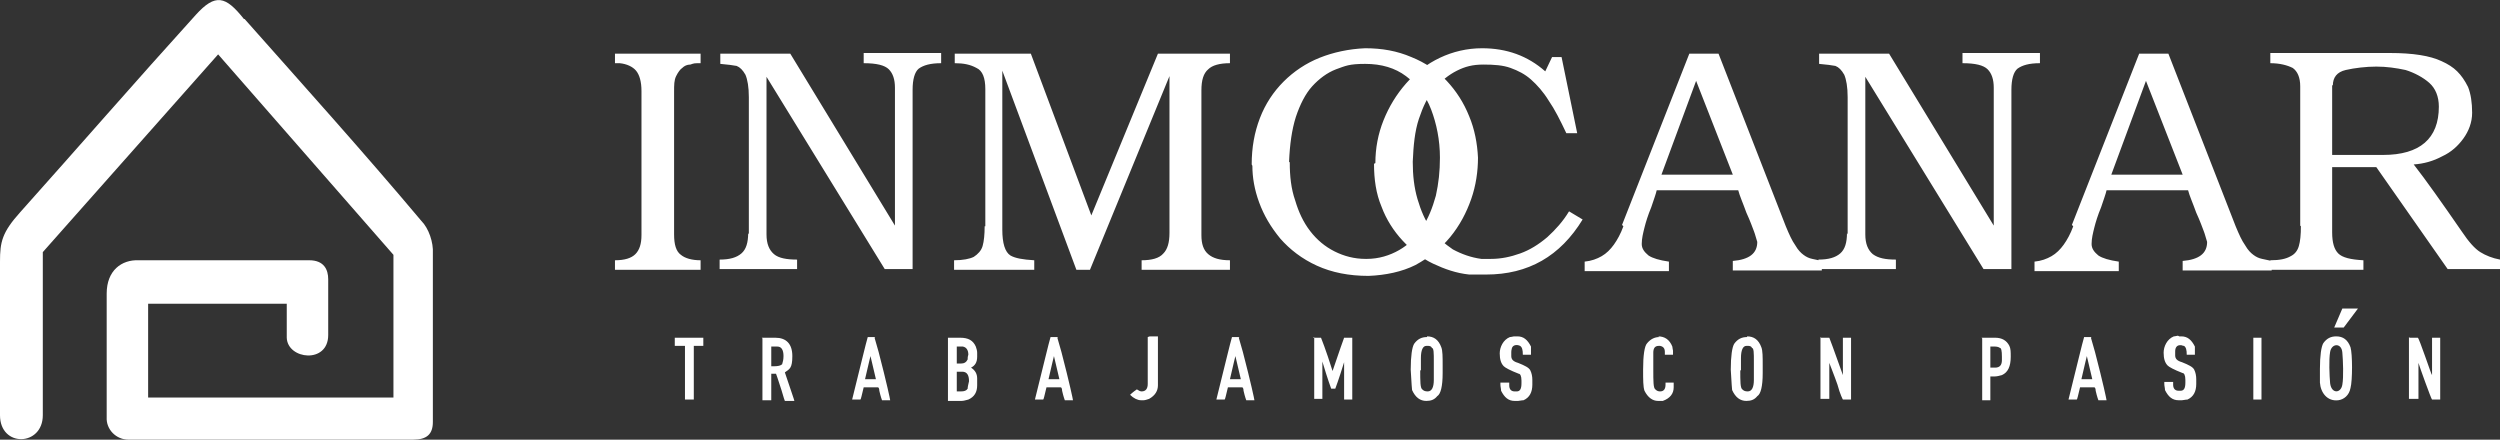
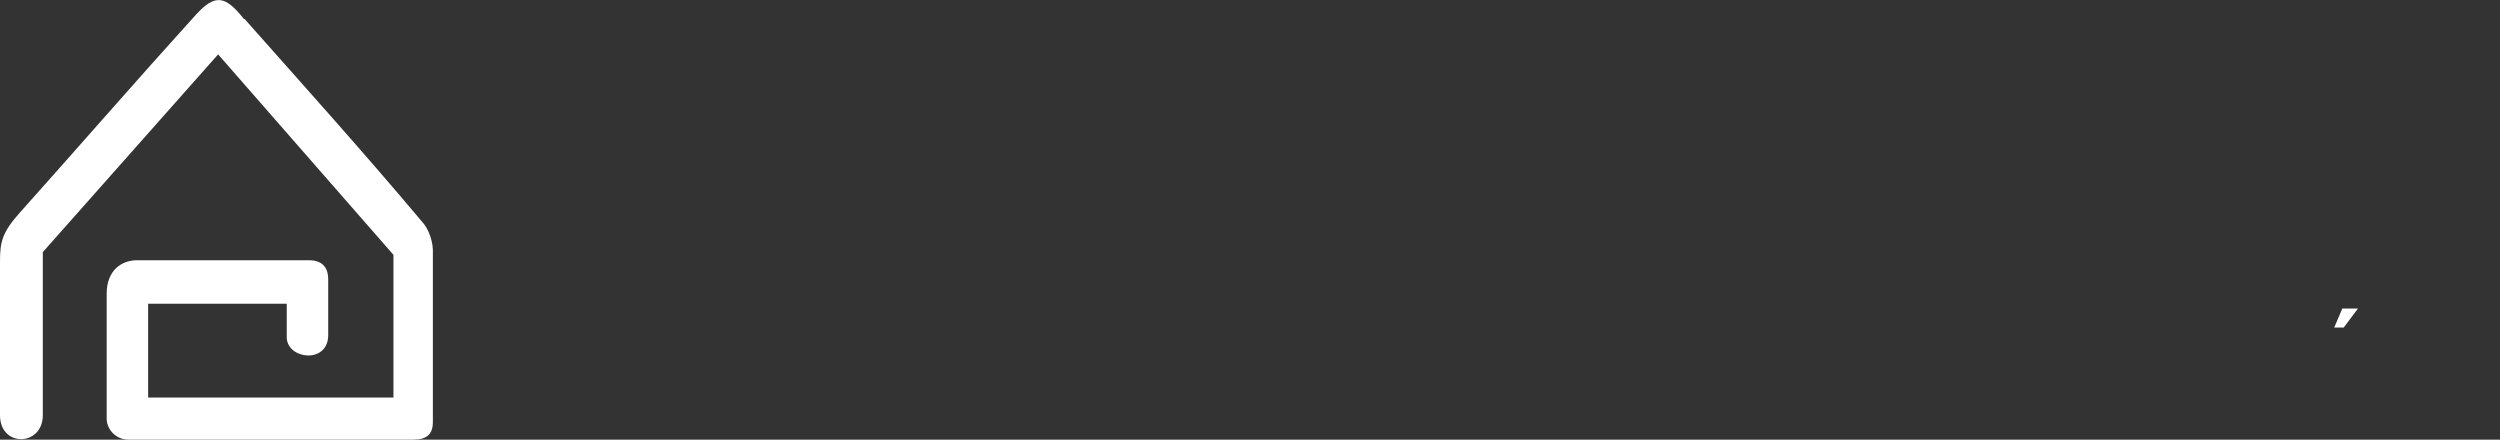
<svg xmlns="http://www.w3.org/2000/svg" id="Capa_1" version="1.1" viewBox="0 0 367.9 64.7">
  <rect x="0" y="0" width="367.9" height="64.7" fill="#333333" stroke="none" />
  <defs>
    <style>
      .st0 {
        fill: #fff;
      }
    </style>
  </defs>
  <g id="Capa_x5F_1">
    <g id="_4628352928">
-       <path class="st0" d="M94.4,13.4c0-1.4-.3-2.4-.8-3s-1.4-1-2.4-1.1h-.7v-1.4h12.6v1.4h-.5c-.2,0-.5,0-1,.2-.5,0-.9.2-1.2.5-.3.2-.6.6-.9,1.2s-.3,1.3-.3,2.3v21c0,1.5.3,2.5,1,3,.6.5,1.6.8,2.9.8v1.4h-12.6v-1.4c1.4,0,2.4-.3,3-.9.6-.6.9-1.5.9-2.8V13.4h0ZM110.2,34.5V14.3c0-1.5-.2-2.6-.5-3.3-.4-.7-.8-1.1-1.3-1.3-.5-.1-1.3-.2-2.4-.3v-1.5h10.3l15.4,25.3V12.9c0-1.2-.3-2.1-.9-2.7-.6-.6-1.8-.9-3.7-.9v-1.5h11.4v1.5c-1.6,0-2.6.3-3.3.8-.6.5-.9,1.6-.9,3.1v26.4h-4.1l-17.4-28.3v23.2c0,1.4.4,2.3,1.1,2.9s1.9.8,3.4.8v1.4h-11.4v-1.4c1.5,0,2.5-.3,3.2-.9.7-.6,1-1.6,1-3h0ZM145,33.3V13.1c0-1.6-.4-2.7-1.3-3.1-.9-.5-1.9-.7-3.2-.7v-1.4h11.2l8.9,23.8,9.8-23.8h10.6v1.4c-1.5,0-2.6.3-3.2.9-.7.6-1,1.6-1,3.1v21.3c0,1.3.3,2.2,1,2.8.7.6,1.7.9,3.2.9v1.4h-13v-1.4c1.5,0,2.6-.3,3.2-1,.6-.6.9-1.6.9-3V11.2l-11.7,28.5h-2l-10.9-29.3v23.4c0,2,.4,3.3,1.2,3.8.7.4,1.8.6,3.5.7v1.4h-11.8v-1.4c1.3,0,2.3-.2,2.9-.5.6-.4,1.1-.9,1.3-1.6.2-.7.3-1.7.3-2.9h0ZM184.2,24.2c0-2.5.4-4.7,1.2-6.8.8-2.1,2-3.9,3.5-5.4,1.5-1.5,3.3-2.7,5.3-3.5,2-.8,4.3-1.3,6.7-1.4,2.5,0,4.7.4,6.8,1.3,2,.8,3.8,2,5.2,3.5,1.4,1.5,2.5,3.2,3.3,5.2.8,1.9,1.2,4,1.3,6.1,0,2-.3,4.1-1,6.1-.7,2-1.7,3.9-3.1,5.6-1.4,1.7-3.1,3-5.1,4.1-2,1-4.4,1.5-6.9,1.6-2.9,0-5.4-.5-7.6-1.5-2.2-1-4-2.4-5.4-4-1.4-1.7-2.4-3.4-3.1-5.3-.7-1.9-1-3.7-1-5.4h0ZM189.8,23.9c0,2,.2,3.9.8,5.6.5,1.7,1.2,3.2,2.2,4.5,1,1.3,2.2,2.3,3.6,3,1.4.7,2.9,1.1,4.6,1.1,0,0,0,0,.1,0,0,0,0,0,0,0,1.8,0,3.4-.5,4.8-1.3,1.4-.8,2.5-1.9,3.4-3.3.9-1.4,1.5-2.9,2-4.7.4-1.8.6-3.6.6-5.6,0-2.6-.5-5-1.3-7.1-.8-2.1-2.1-3.7-3.7-4.9-1.6-1.2-3.6-1.8-6-1.8s-2.9.3-4.3.8c-1.3.5-2.5,1.4-3.5,2.5-1,1.1-1.8,2.7-2.4,4.5-.6,1.9-.9,4.1-1,6.6h0ZM202.4,24c0-2.2.4-4.3,1.2-6.3.8-2,1.9-3.8,3.3-5.4,1.4-1.6,3.1-2.9,5-3.8,1.9-.9,4-1.4,6.2-1.4,3.6,0,6.7,1.1,9.3,3.4l1-2.1h1.4l2.3,11.2h-1.6c-.9-1.9-1.7-3.5-2.6-4.8-.8-1.3-1.7-2.3-2.6-3.1-.9-.8-1.9-1.3-3-1.7-1.1-.4-2.4-.5-4-.5s-2.7.3-3.9.9c-1.2.6-2.3,1.5-3.3,2.6-1,1.2-1.7,2.7-2.3,4.5-.6,1.8-.8,3.9-.9,6.3,0,2,.2,3.8.7,5.5.5,1.7,1.1,3.1,2,4.4.9,1.2,2,2.2,3.2,3,1.3.7,2.7,1.2,4.2,1.4.6,0,1.1,0,1.4,0,1.5,0,2.9-.3,4.3-.8,1.4-.5,2.7-1.3,4-2.4,1.2-1.1,2.3-2.3,3.2-3.8l2,1.2c-3.3,5.4-8,8.1-14.2,8.1s-2,0-2.5,0c-1.9-.2-3.6-.8-5.3-1.6-1.7-.8-3.2-2-4.5-3.4-1.3-1.4-2.4-3.1-3.1-5-.8-1.9-1.1-4-1.1-6.3h0ZM238.7,33.1l9.9-25.2h4.3l9.9,25.4c.5,1.2.9,2.1,1.4,2.8.4.7.8,1.1,1.2,1.4.4.3.8.5,1.3.6.4.1.9.2,1.4.3v1.4h-13.1v-1.4c2.4-.2,3.6-1.1,3.6-2.8-.2-.6-.3-1.1-.5-1.6-.2-.5-.5-1.4-1.1-2.7-.5-1.4-1-2.5-1.2-3.3h-12c-.1.5-.4,1.3-.8,2.5-.5,1.2-.8,2.2-1,3-.2.8-.4,1.6-.4,2.4,0,.7.4,1.2,1,1.7.6.4,1.6.7,3,.9v1.4h-12.4v-1.4c1-.1,1.8-.4,2.5-.8.7-.4,1.3-1,1.8-1.7.5-.7,1-1.6,1.4-2.7h0ZM249.6,11.9l-5.1,13.8h10.5l-5.4-13.8ZM271.9,34.5V14.3c0-1.5-.2-2.6-.5-3.3-.4-.7-.8-1.1-1.3-1.3-.5-.1-1.3-.2-2.4-.3v-1.5h10.3l15.4,25.3V12.9c0-1.2-.3-2.1-.9-2.7-.6-.6-1.8-.9-3.7-.9v-1.5h11.4v1.5c-1.6,0-2.6.3-3.3.8-.6.5-.9,1.6-.9,3.1v26.4h-4.1l-17.4-28.3v23.2c0,1.4.4,2.3,1.1,2.9.8.6,1.9.8,3.4.8v1.4h-11.4v-1.4c1.5,0,2.5-.3,3.2-.9.7-.6,1-1.6,1-3h0ZM304.9,33.1l9.9-25.2h4.3l9.9,25.4c.5,1.2.9,2.1,1.4,2.8.4.7.8,1.1,1.2,1.4.4.3.8.5,1.3.6.4.1.9.2,1.4.3v1.4h-13.1v-1.4c2.4-.2,3.6-1.1,3.6-2.8-.2-.6-.3-1.1-.5-1.6-.2-.5-.5-1.4-1.1-2.7-.5-1.4-1-2.5-1.2-3.3h-12c-.1.5-.4,1.3-.8,2.5-.5,1.2-.8,2.2-1,3-.2.8-.4,1.6-.4,2.4,0,.7.4,1.2,1,1.7.6.4,1.6.7,3,.9v1.4h-12.4v-1.4c1-.1,1.8-.4,2.5-.8.7-.4,1.3-1,1.8-1.7.5-.7,1-1.6,1.4-2.7h0ZM315.8,11.9l-5.1,13.8h10.5l-5.4-13.8ZM343.2,12.5v10.3h7.5c5.4,0,8.2-2.4,8.2-7.1,0-1.5-.5-2.7-1.4-3.5s-2.2-1.5-3.5-1.9c-1.4-.3-2.8-.5-4.3-.5s-3.2.2-4.5.5c-1.3.3-1.9,1.1-1.9,2.3h0ZM338.5,33.3V12.7c0-1.3-.4-2.2-1.1-2.7-.8-.4-1.9-.7-3.3-.7v-1.5h17.6c3.4,0,5.9.4,7.6,1.2.9.4,1.7.9,2.3,1.5s1.1,1.3,1.6,2.3c.4,1,.6,2.3.6,3.8,0,1.4-.5,2.7-1.3,3.8-.8,1.1-1.8,2-3.1,2.6-1.3.7-2.7,1.1-4.2,1.2,1.8,2.3,4.2,5.7,7.1,9.9,1,1.5,1.9,2.5,2.7,3,.8.5,1.8.9,2.9,1.1v1.4h-7.7l-10.5-15h-6.5v9.6c0,1.5.3,2.5.9,3.1.6.6,1.8.9,3.7,1v1.4h-13.7v-1.4c1.4,0,2.3-.2,3-.6.6-.3,1-.8,1.2-1.5.2-.7.3-1.6.3-3h0Z" />
      <path class="st0" d="M36,2.8c8.6,9.7,17.6,19.7,26,29.7,1.1,1.1,1.8,3.2,1.7,4.8,0,8.3,0,16.4,0,24.8,0,1.8-.9,2.6-2.9,2.6H18.9c-1.8,0-3.3-1.5-3.2-3.3,0-6.1,0-12.1,0-18.2,0-3.4,2.2-5,4.7-4.9h25.1c2.2,0,2.8,1.4,2.8,2.8v8.2c0,4.3-6,3.6-6.1.4,0-1.7,0-3.3,0-5h-20.4s0,13.8,0,13.8h36.1s0-21,0-21l-25.8-29.5L6.3,37.1v24c0,4.6-6.3,4.8-6.3,0v-22.6c0-2.9.3-4.3,3-7.3C11.5,21.7,20.1,11.8,28.8,2.2c2.9-3.2,4.4-2.8,7.1.6h0Z" />
      <g>
-         <path class="st0" d="M99.2,49.7h4.3s0,0,0,0v1.2s0,0,0,0h-1.4v7.9s0,0,0,0h-1.3s0,0,0,0v-7.9h-1.5s0,0,0,0v-1.2s0,0,0,0h0ZM112.1,49.7h2c1.6,0,2.5.9,2.5,2.7s-.4,1.9-1.1,2.4c.9,2.7,1.4,4.1,1.4,4.2h-1.4c0,0-.2-.5-.5-1.6-.5-1.6-.8-2.4-.8-2.4h-.7v3.9s0,0,0,0h-1.3s0,0,0,0v-9.1s0,0,0,0h0ZM113.5,51v2.9h.4c.6,0,1-.1,1.2-.3.1-.3.2-.7.2-1.2,0-.9-.3-1.4-.9-1.4h-.8ZM128.7,49.7c0,0,.2.7.6,2.1,1.2,4.6,1.7,7,1.7,7.1h0s-1.2,0-1.2,0c0,0-.2-.5-.4-1.4,0-.3-.1-.5-.2-.5h-2.1c-.3,1.2-.4,1.8-.5,1.8h-1.2s0,0,0,0c1.3-5.2,2-8.2,2.3-9.2h1.1ZM128.1,52.4c0,0-.3,1.2-.8,3.4h1.6l-.8-3.4h0ZM139.5,49.7h1.8c1.2,0,1.9.4,2.3,1.3.1.3.2.6.2.9v.6c0,.8-.3,1.3-.9,1.6.6.4.9.9.9,1.6v1c0,1-.4,1.7-1.3,2.1-.4.1-.7.2-1,.2h-2s0,0,0,0v-9.1s0,0,0,0ZM140.8,51v2.5h.6c.5,0,.8-.2,1-.6,0-.2,0-.4.1-.7,0-.7-.3-1.1-.8-1.2-.1,0-.3,0-.5,0h-.5,0ZM140.8,54.7v2.9h.6c.5,0,.8-.1,1-.4,0-.3.1-.6.2-1.1,0-.9-.3-1.4-1-1.4-.3,0-.5,0-.7,0ZM155.6,49.7c0,0,.2.7.6,2.1,1.2,4.6,1.7,7,1.7,7.1h0s-1.2,0-1.2,0c0,0-.2-.5-.4-1.4,0-.3-.1-.5-.2-.5h-2.1c-.3,1.2-.4,1.8-.5,1.8h-1.2s0,0,0,0c1.3-5.2,2-8.2,2.3-9.2h1.1ZM155.1,52.4c0,0-.3,1.2-.8,3.4h1.6l-.8-3.4h0ZM169.2,49.5h1.2s0,0,0,0v7.2c0,.8-.4,1.5-1.3,2-.3.1-.6.2-.8.2h-.4c-.5,0-1.1-.3-1.6-.8,0,0,.4-.4,1-.8h0c.3.2.5.3.7.3.6,0,.9-.4.9-1.1v-6.9s0,0,0,0h0ZM182.3,49.7c0,0,.2.7.6,2.1,1.2,4.6,1.7,7,1.7,7.1h0s-1.2,0-1.2,0c0,0-.2-.5-.4-1.4,0-.3-.1-.5-.2-.5h-2.1c-.3,1.2-.4,1.8-.5,1.8h-1.2s0,0,0,0c1.3-5.2,2-8.2,2.3-9.2h1.1ZM181.8,52.4c0,0-.3,1.2-.8,3.4h1.6l-.8-3.4h0ZM193.2,49.7h1.2c0,0,.7,1.7,1.7,4.9h0c1-3,1.6-4.6,1.7-4.9h1.2s0,0,0,0v9.1s0,0,0,0h-1.2s0,0,0,0v-5.5h0c-.8,2.6-1.3,3.9-1.3,3.9h-.6c0,0-.5-1.3-1.3-4h0v5.5s0,0,0,0h-1.2s0,0,0,0v-9.1s0,0,0,0h0ZM210,49.5c1,0,1.7.5,2.1,1.6.2.5.2,1.4.2,2.7v1.1c0,2-.3,3.1-.8,3.4-.4.5-.9.7-1.6.7h0c-.9,0-1.6-.5-2.1-1.6,0,0-.1-1-.2-3,0-2,.2-3.3.5-3.8.5-.7,1.1-1,1.9-1h0ZM209,54.5c0,1.6,0,2.6.3,2.8.2.2.4.3.8.3.6,0,.9-.6.9-1.7v-1.5s0,0,0,0h0v-1.2c0-1.3,0-2-.3-2,0-.2-.3-.3-.5-.3h-.3c-.5,0-.8.6-.8,1.8,0,.5,0,1.1,0,1.8h0ZM223,49.5h.3c.9,0,1.5.5,2,1.5,0,.4,0,.8,0,1.2s0,0,0,0h-1.2s0,0,0,0h0c0-.7-.1-1.1-.4-1.3-.4-.2-1-.2-1.2.3,0,.1-.1.3-.1.6v.6c0,.5.3.8,1,1,1,.4,1.6.7,1.8,1.1.2.4.3.9.3,1.4v.7c0,1.1-.4,1.9-1.3,2.3-.3,0-.6.1-.8.1h-.5c-.9,0-1.5-.5-2-1.5,0-.3-.1-.6-.1-.9v-.3s0,0,0,0h1.3s0,0,0,0v.4c0,.6.3.9.8.9h.3c.5,0,.7-.4.7-1.2v-.4c0-.7-.2-1-.4-1-1.3-.5-2-.9-2.2-1.1-.4-.4-.6-1-.6-1.9s.5-2,1.5-2.4c.2,0,.5-.1.6-.1h0ZM244,49.5c1,0,1.7.5,2.1,1.5,0,.2.1.5.1.6v.6s0,0,0,0h-1.2s0,0,0,0v-.4c0-.5-.2-.8-.7-.9h-.2c-.6,0-.8.4-.8,1,0,.8,0,1.6,0,2.5,0,1.7,0,2.7.3,2.9.2.2.4.3.7.3h0c.5,0,.8-.3.8-1v-.3s0,0,0,0h1.2s0,0,0,0v.7c0,.9-.5,1.6-1.6,2-.2,0-.3,0-.5,0h-.2c-.8,0-1.5-.5-2-1.5-.2-.6-.2-1.6-.2-3.1,0-2.1.2-3.5.6-3.9.5-.6,1.1-.9,1.8-.9h0ZM257.1,49.5c1,0,1.7.5,2.1,1.6.2.5.2,1.4.2,2.7v1.1c0,2-.3,3.1-.8,3.4-.4.5-.9.7-1.6.7h0c-.9,0-1.6-.5-2.1-1.6,0,0-.1-1-.2-3,0-2,.2-3.3.5-3.8.5-.7,1.1-1,1.9-1h0ZM256.1,54.5c0,1.6,0,2.6.3,2.8.2.2.4.3.8.3.6,0,.9-.6.9-1.7v-1.5s0,0,0,0h0v-1.2c0-1.3,0-2-.3-2,0-.2-.3-.3-.5-.3h-.3c-.5,0-.8.6-.8,1.8,0,.5,0,1.1,0,1.8h0ZM268,49.7h1.2c0,0,.7,1.8,2,5.5h0v-5.5s0,0,0,0h1.2s0,0,0,0v9.1s0,0,0,0h-1.2c0,0-.4-.7-.8-2.2-.1-.3-.5-1.4-1.2-3.2h0v5.3s0,0,0,0h-1.3s0,0,0,0v-9.1s0,0,0,0ZM291.6,49.7h2c1,0,1.7.4,2.1,1.2.2.4.2.9.2,1.6,0,1.4-.4,2.3-1.3,2.7-.4.1-.7.2-1.1.2h-.6v3.5s0,0,0,0h-1.2s0,0,0,0v-9.1s0,0,0,0ZM292.9,51v3.1h.7c.7,0,1-.4,1-1.1v-.5c0-.9-.1-1.3-.3-1.3-.1-.1-.4-.2-.7-.2h-.7ZM307.7,49.7c0,0,.2.7.6,2.1,1.2,4.6,1.7,7,1.7,7.1h0s-1.2,0-1.2,0c0,0-.2-.5-.4-1.4,0-.3-.1-.5-.2-.5h-2.1c-.3,1.2-.4,1.8-.5,1.8h-1.2s0,0,0,0c1.3-5.2,2-8.2,2.3-9.2h1.1ZM307.1,52.4c0,0-.3,1.2-.8,3.4h1.6l-.8-3.4h0ZM320.7,49.5h.3c.9,0,1.5.5,2,1.5,0,.2,0,.4,0,.5v.7s0,0,0,0h-1.2s0,0,0,0h0c0-.7-.1-1.1-.4-1.3-.2,0-.3-.1-.4-.1h-.2c-.4,0-.7.3-.7.9v.6c0,.5.3.8,1,1,1,.4,1.6.7,1.8,1.1.2.4.3.9.3,1.4v.7c0,1.1-.4,1.9-1.3,2.3-.3,0-.6.1-.8.1h-.5c-.9,0-1.5-.5-2-1.5,0-.3-.1-.6-.1-.9v-.3s0,0,0,0h1.3s0,0,0,0v.4c0,.6.3.9.8.9h.3c.5,0,.7-.4.7-1.2v-.4c0-.7-.2-1-.4-1-1.3-.5-2-.9-2.2-1.1-.4-.4-.6-1-.6-1.9s.5-2,1.5-2.4c.2,0,.5-.1.6-.1h0ZM331.6,49.7h1.2s0,0,0,0v9.1s0,0,0,0h-1.2s0,0,0,0v-9.1s0,0,0,0ZM343.8,49.5c1,0,1.7.5,2.1,1.6.3,1,.3,4.9,0,6-.2,1.1-1,1.7-1.8,1.8-1.6.2-2.6-1.1-2.7-2.6,0-.5,0-1.2,0-2,0-2,.2-3.3.5-3.8.5-.7,1.1-1,1.9-1h0ZM342.9,56.4c.2,1.6,1.6,1.5,1.8.2.2-1.1.1-3.6,0-4.7-.1-1.5-1.6-1.4-1.8-.1-.2,1.1-.1,3.5,0,4.6h0ZM354.6,49.7h1.2c.2,0,2,5.5,2.1,5.5v-5.5s0,0,0,0h1.2s0,0,0,0v9.1s0,0,0,0h-1.2c-.1,0-1.9-5-2-5.4v5.3s0,0-.1,0h-1.3s0,0,0,0v-9.1s0,0,0,0h0Z" />
        <polygon class="st0" points="343.5 48.2 344.7 45.4 347 45.4 344.9 48.2 343.5 48.2" />
      </g>
    </g>
  </g>
</svg>